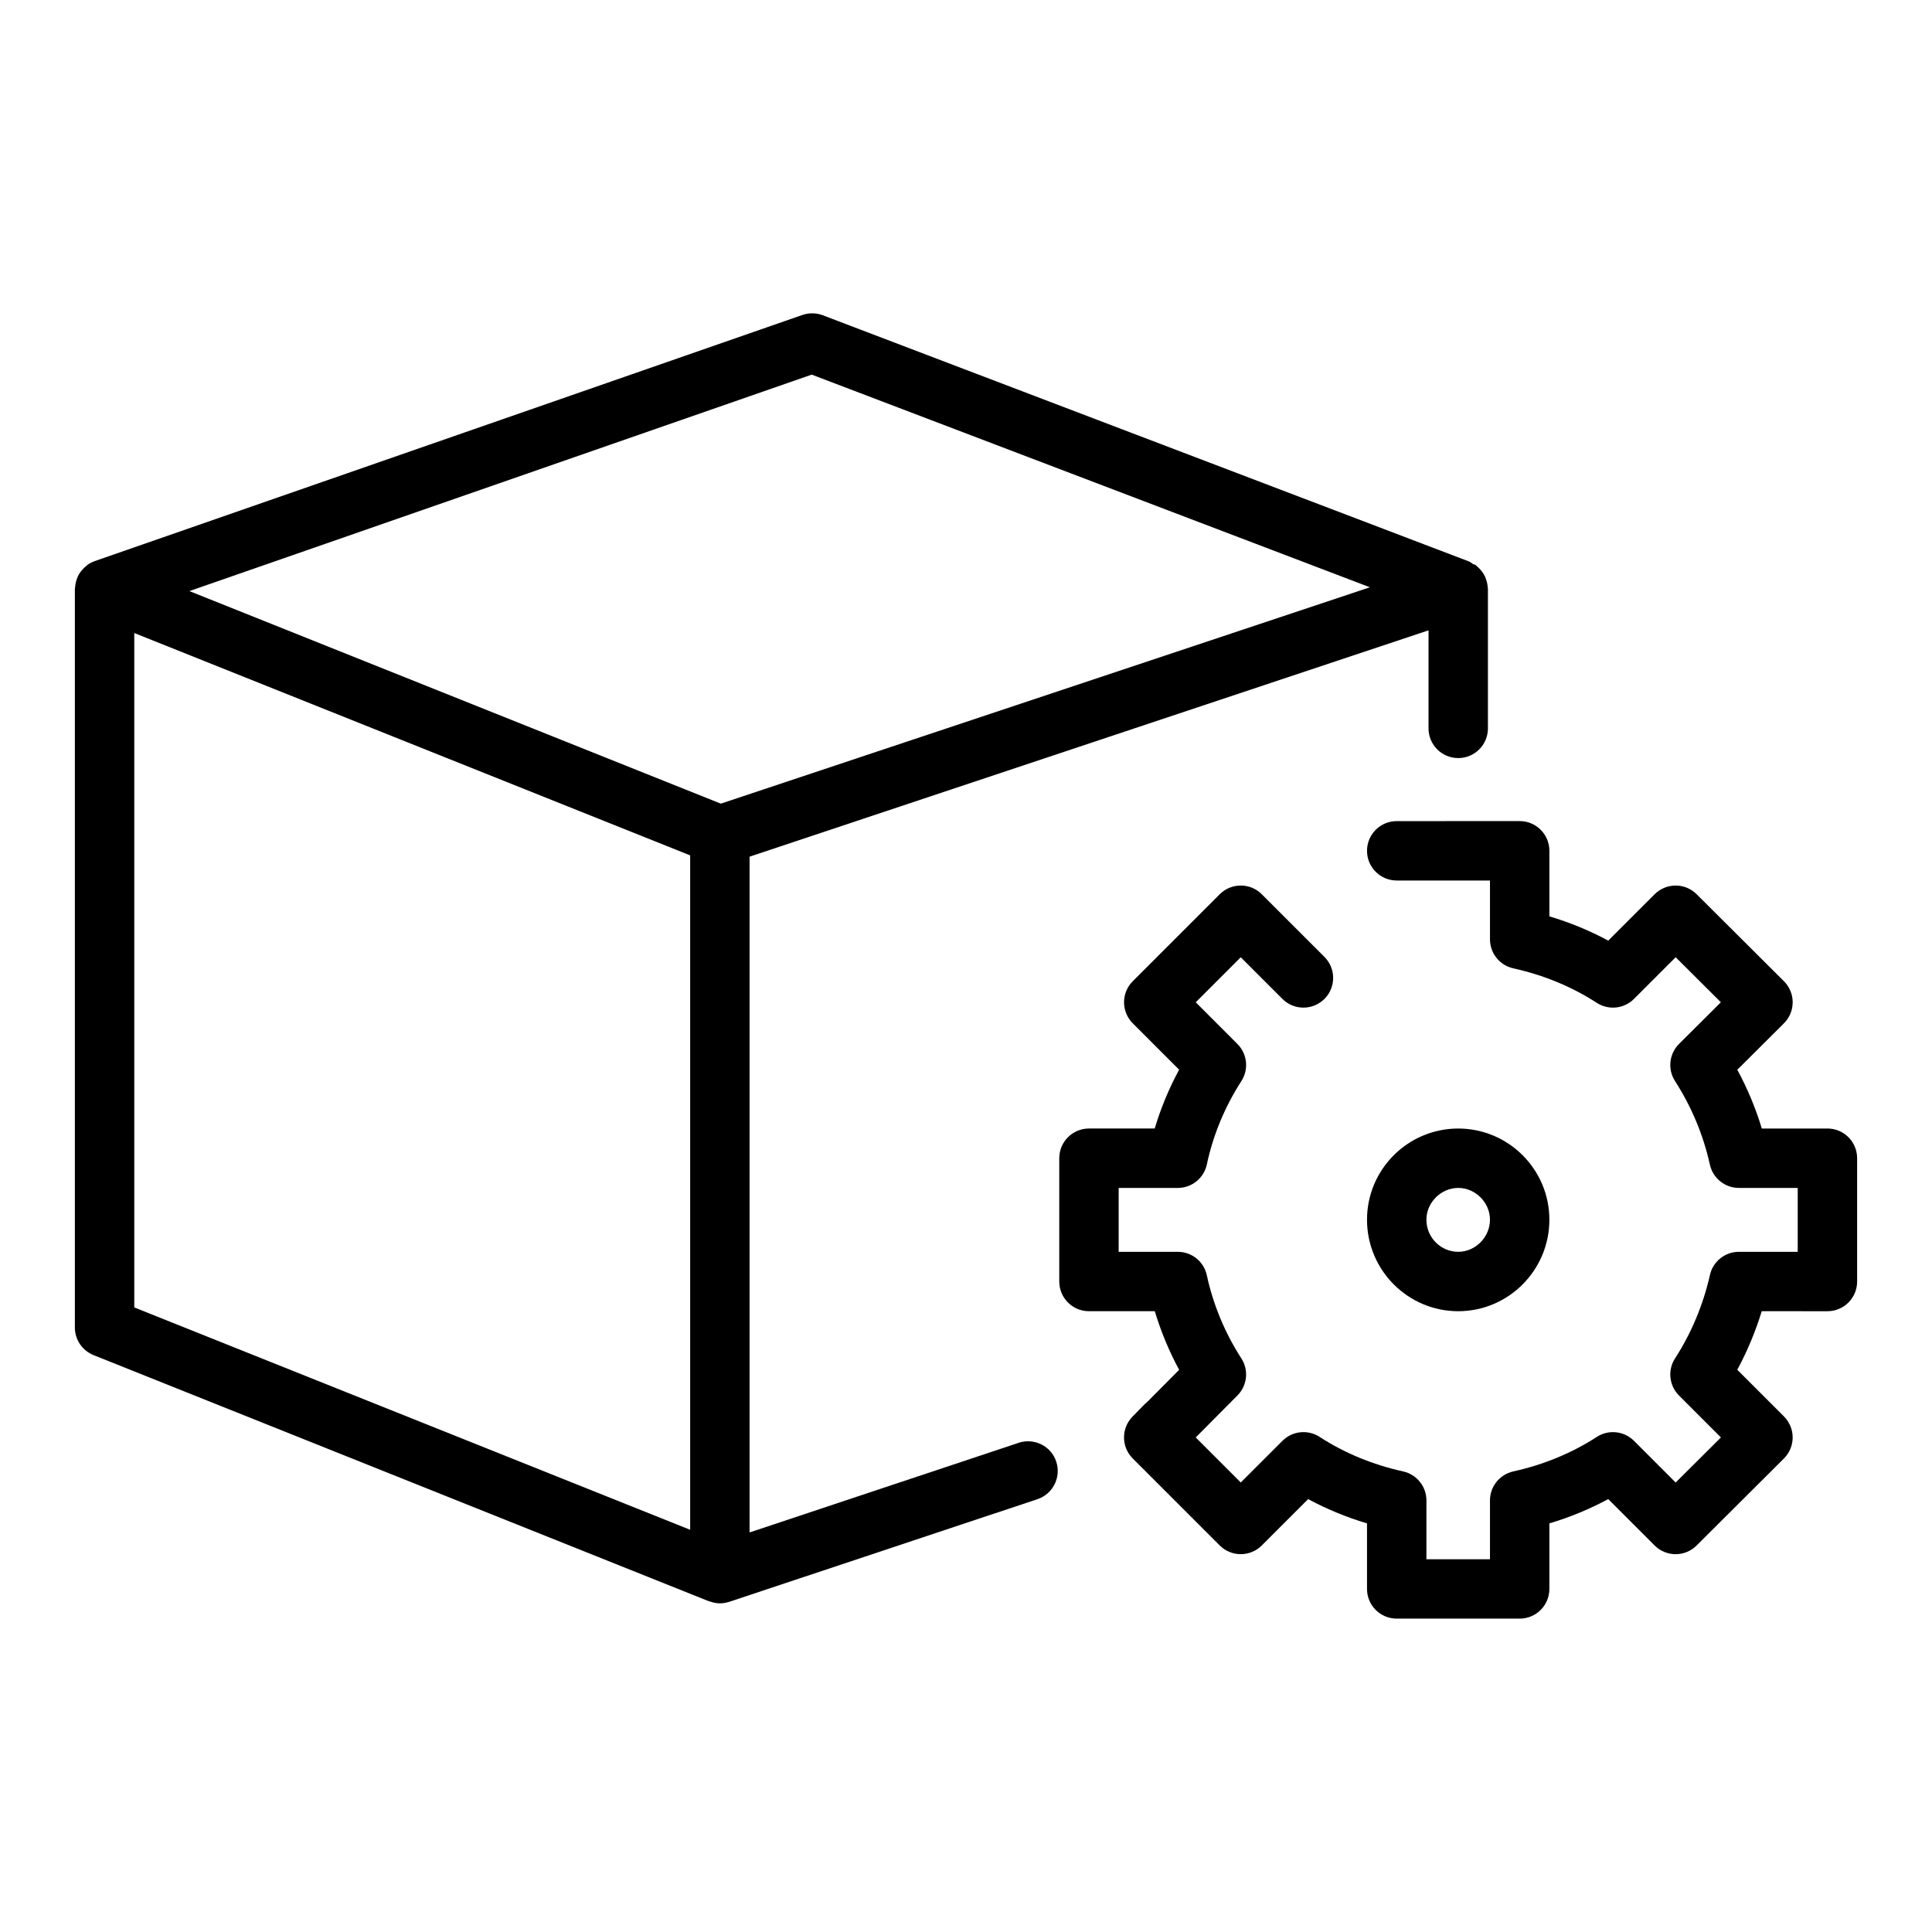
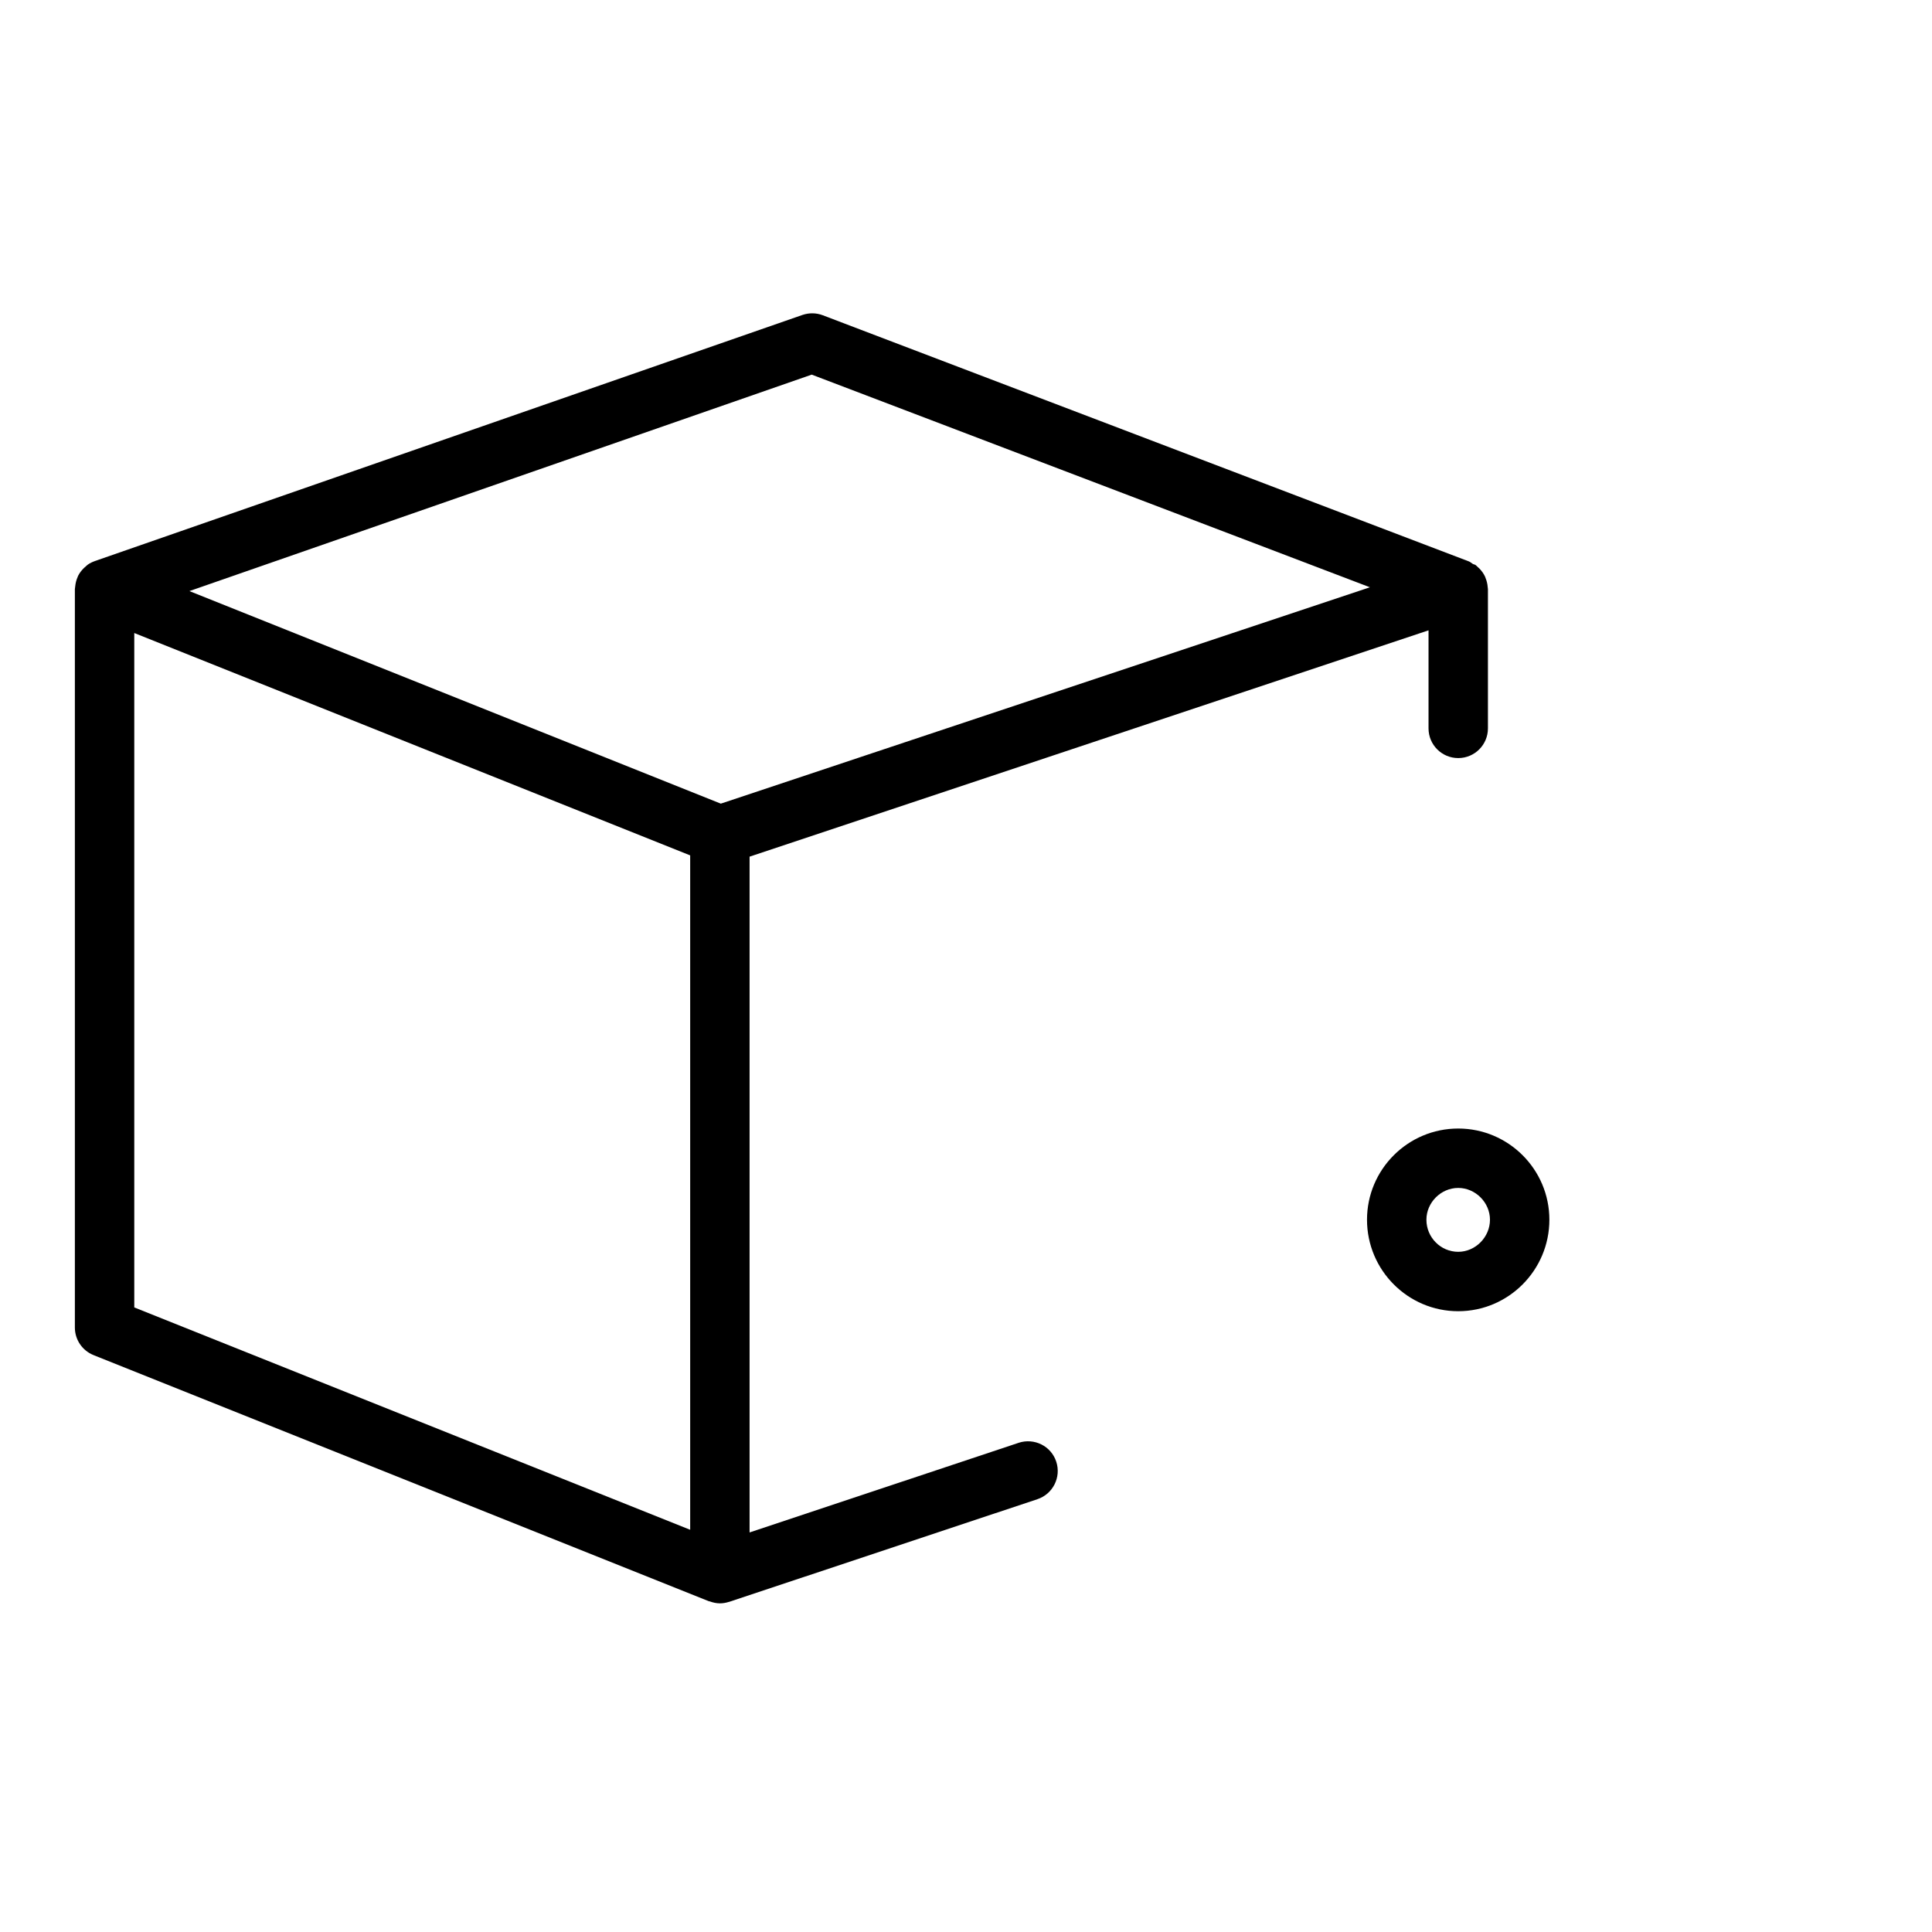
<svg xmlns="http://www.w3.org/2000/svg" fill="#000000" width="800px" height="800px" version="1.1" viewBox="144 144 512 512">
  <g>
-     <path d="m628.29 443.07h-17.391c-1.629-5.391-3.805-10.602-6.496-15.574l12.355-12.301c1.484-1.477 2.32-3.484 2.32-5.582 0-2.09-0.832-4.098-2.312-5.578l-23.148-23.062c-3.074-3.066-8.051-3.051-11.125 0.012l-12.293 12.293c-4.906-2.648-10.125-4.801-15.598-6.434v-17.375c0-4.348-3.519-7.871-7.871-7.871l-32.586 0.004c-4.352 0-7.871 3.523-7.871 7.871s3.519 7.871 7.871 7.871h24.715v15.586c0 3.695 2.566 6.887 6.172 7.688 8.086 1.789 15.535 4.867 22.141 9.152 3.113 2.008 7.219 1.59 9.848-1.047l11.047-11.047 11.984 11.938-11.086 11.031c-2.629 2.621-3.074 6.711-1.078 9.832 4.398 6.848 7.512 14.305 9.25 22.164 0.801 3.606 3.996 6.172 7.688 6.172l15.59 0.004v16.93h-15.59c-3.691 0-6.879 2.559-7.68 6.156-1.754 7.824-4.941 15.453-9.234 22.07-2.023 3.113-1.59 7.219 1.039 9.848l11.117 11.117-12 11.945-11.047-11.047c-2.629-2.629-6.734-3.059-9.848-1.039-6.609 4.281-14.059 7.363-22.141 9.148-3.606 0.801-6.172 3.996-6.172 7.688v15.582h-16.844v-15.582c0-3.691-2.566-6.887-6.172-7.688-8.078-1.785-15.527-4.867-22.133-9.148-3.113-2.023-7.219-1.59-9.848 1.039l-11.047 11.039-11.938-11.938 11.062-11.133c2.613-2.629 3.035-6.719 1.023-9.832-4.32-6.672-7.481-14.285-9.141-22.008-0.777-3.629-3.981-6.219-7.695-6.219h-15.668v-16.93h15.668c3.715 0 6.926-2.598 7.703-6.234 1.645-7.766 4.727-15.199 9.156-22.102 2-3.113 1.555-7.203-1.062-9.816l-11.039-11.047 11.93-11.934 11.047 11.047c3.074 3.074 8.055 3.066 11.133-0.008 3.074-3.07 3.074-8.055 0-11.129l-16.613-16.609c-3.074-3.074-8.055-3.074-11.133 0l-23.062 23.062c-3.074 3.074-3.074 8.055 0 11.133l12.293 12.301c-2.699 5.004-4.867 10.215-6.465 15.59h-17.426c-4.352 0-7.871 3.519-7.871 7.871v32.672c0 4.352 3.519 7.871 7.871 7.871h17.441c1.613 5.359 3.789 10.602 6.457 15.535l-8.395 8.449c-0.262 0.207-0.508 0.422-0.746 0.66l-3.231 3.305c-3.004 3.09-2.984 8.027 0.07 11.07l23.062 23.062c3.074 3.074 8.055 3.074 11.133 0l12.293-12.285c4.914 2.644 10.125 4.797 15.598 6.434v17.367c0 4.352 3.519 7.871 7.871 7.871h32.586c4.352 0 7.871-3.519 7.871-7.871v-17.367c5.473-1.637 10.688-3.789 15.598-6.441l12.293 12.293c3.074 3.074 8.051 3.082 11.125 0.008l23.148-23.062c1.477-1.477 2.312-3.477 2.312-5.566s-0.832-4.098-2.305-5.574l-12.371-12.371c2.652-4.914 4.836-10.148 6.481-15.52l17.406 0.008c4.352 0 7.871-3.519 7.871-7.871v-32.672c0-4.352-3.523-7.875-7.871-7.875z" />
    <path d="m554.6 467.24c0-13.332-10.84-24.168-24.16-24.168-13.332 0-24.168 10.84-24.168 24.168 0 13.367 10.84 24.246 24.168 24.246 13.32 0 24.16-10.879 24.16-24.246zm-32.586 0c0-4.566 3.859-8.426 8.426-8.426s8.418 3.859 8.418 8.426c0 4.613-3.852 8.504-8.418 8.504-4.644-0.004-8.426-3.816-8.426-8.504z" />
    <path d="m413.95 526.36-71.305 23.754v-179.09l179.93-59.977v25.98c0 4.348 3.519 7.871 7.871 7.871 4.352 0 7.871-3.523 7.871-7.871v-36.898c0-0.059-0.02-0.117-0.02-0.176-0.004-0.129-0.035-0.246-0.043-0.371-0.059-0.832-0.25-1.629-0.559-2.387-0.055-0.137-0.086-0.27-0.148-0.402-0.371-0.789-0.883-1.5-1.5-2.133-0.137-0.141-0.277-0.258-0.422-0.387-0.195-0.172-0.359-0.375-0.574-0.527-0.223-0.16-0.5-0.164-0.734-0.301-0.367-0.215-0.656-0.516-1.066-0.672l-171.21-65.227c-1.73-0.656-3.637-0.68-5.391-0.078l-187.52 65.223c-0.012 0.004-0.023 0.016-0.035 0.02-0.625 0.219-1.23 0.512-1.793 0.895-0.215 0.148-0.383 0.344-0.582 0.508-0.16 0.133-0.309 0.258-0.457 0.398-0.633 0.617-1.172 1.309-1.566 2.09-0.059 0.121-0.09 0.246-0.145 0.371-0.32 0.723-0.516 1.492-0.605 2.293-0.02 0.18-0.059 0.352-0.066 0.535-0.004 0.113-0.039 0.215-0.039 0.324v195.68c0 3.223 1.961 6.113 4.949 7.312l163.06 65.223c0.078 0.031 0.164 0.02 0.242 0.047 0.863 0.312 1.762 0.516 2.68 0.516 0.805 0 1.605-0.137 2.375-0.383 0.039-0.012 0.078-0.008 0.117-0.02l81.664-27.199c4.121-1.375 6.352-5.836 4.981-9.965-1.363-4.121-5.801-6.336-9.957-4.981zm-54.836-283.08 147.93 56.355-172.02 57.336-140.83-56.328zm-179.53 68.477 147.32 58.93v178.72l-147.32-58.926z" />
  </g>
</svg>